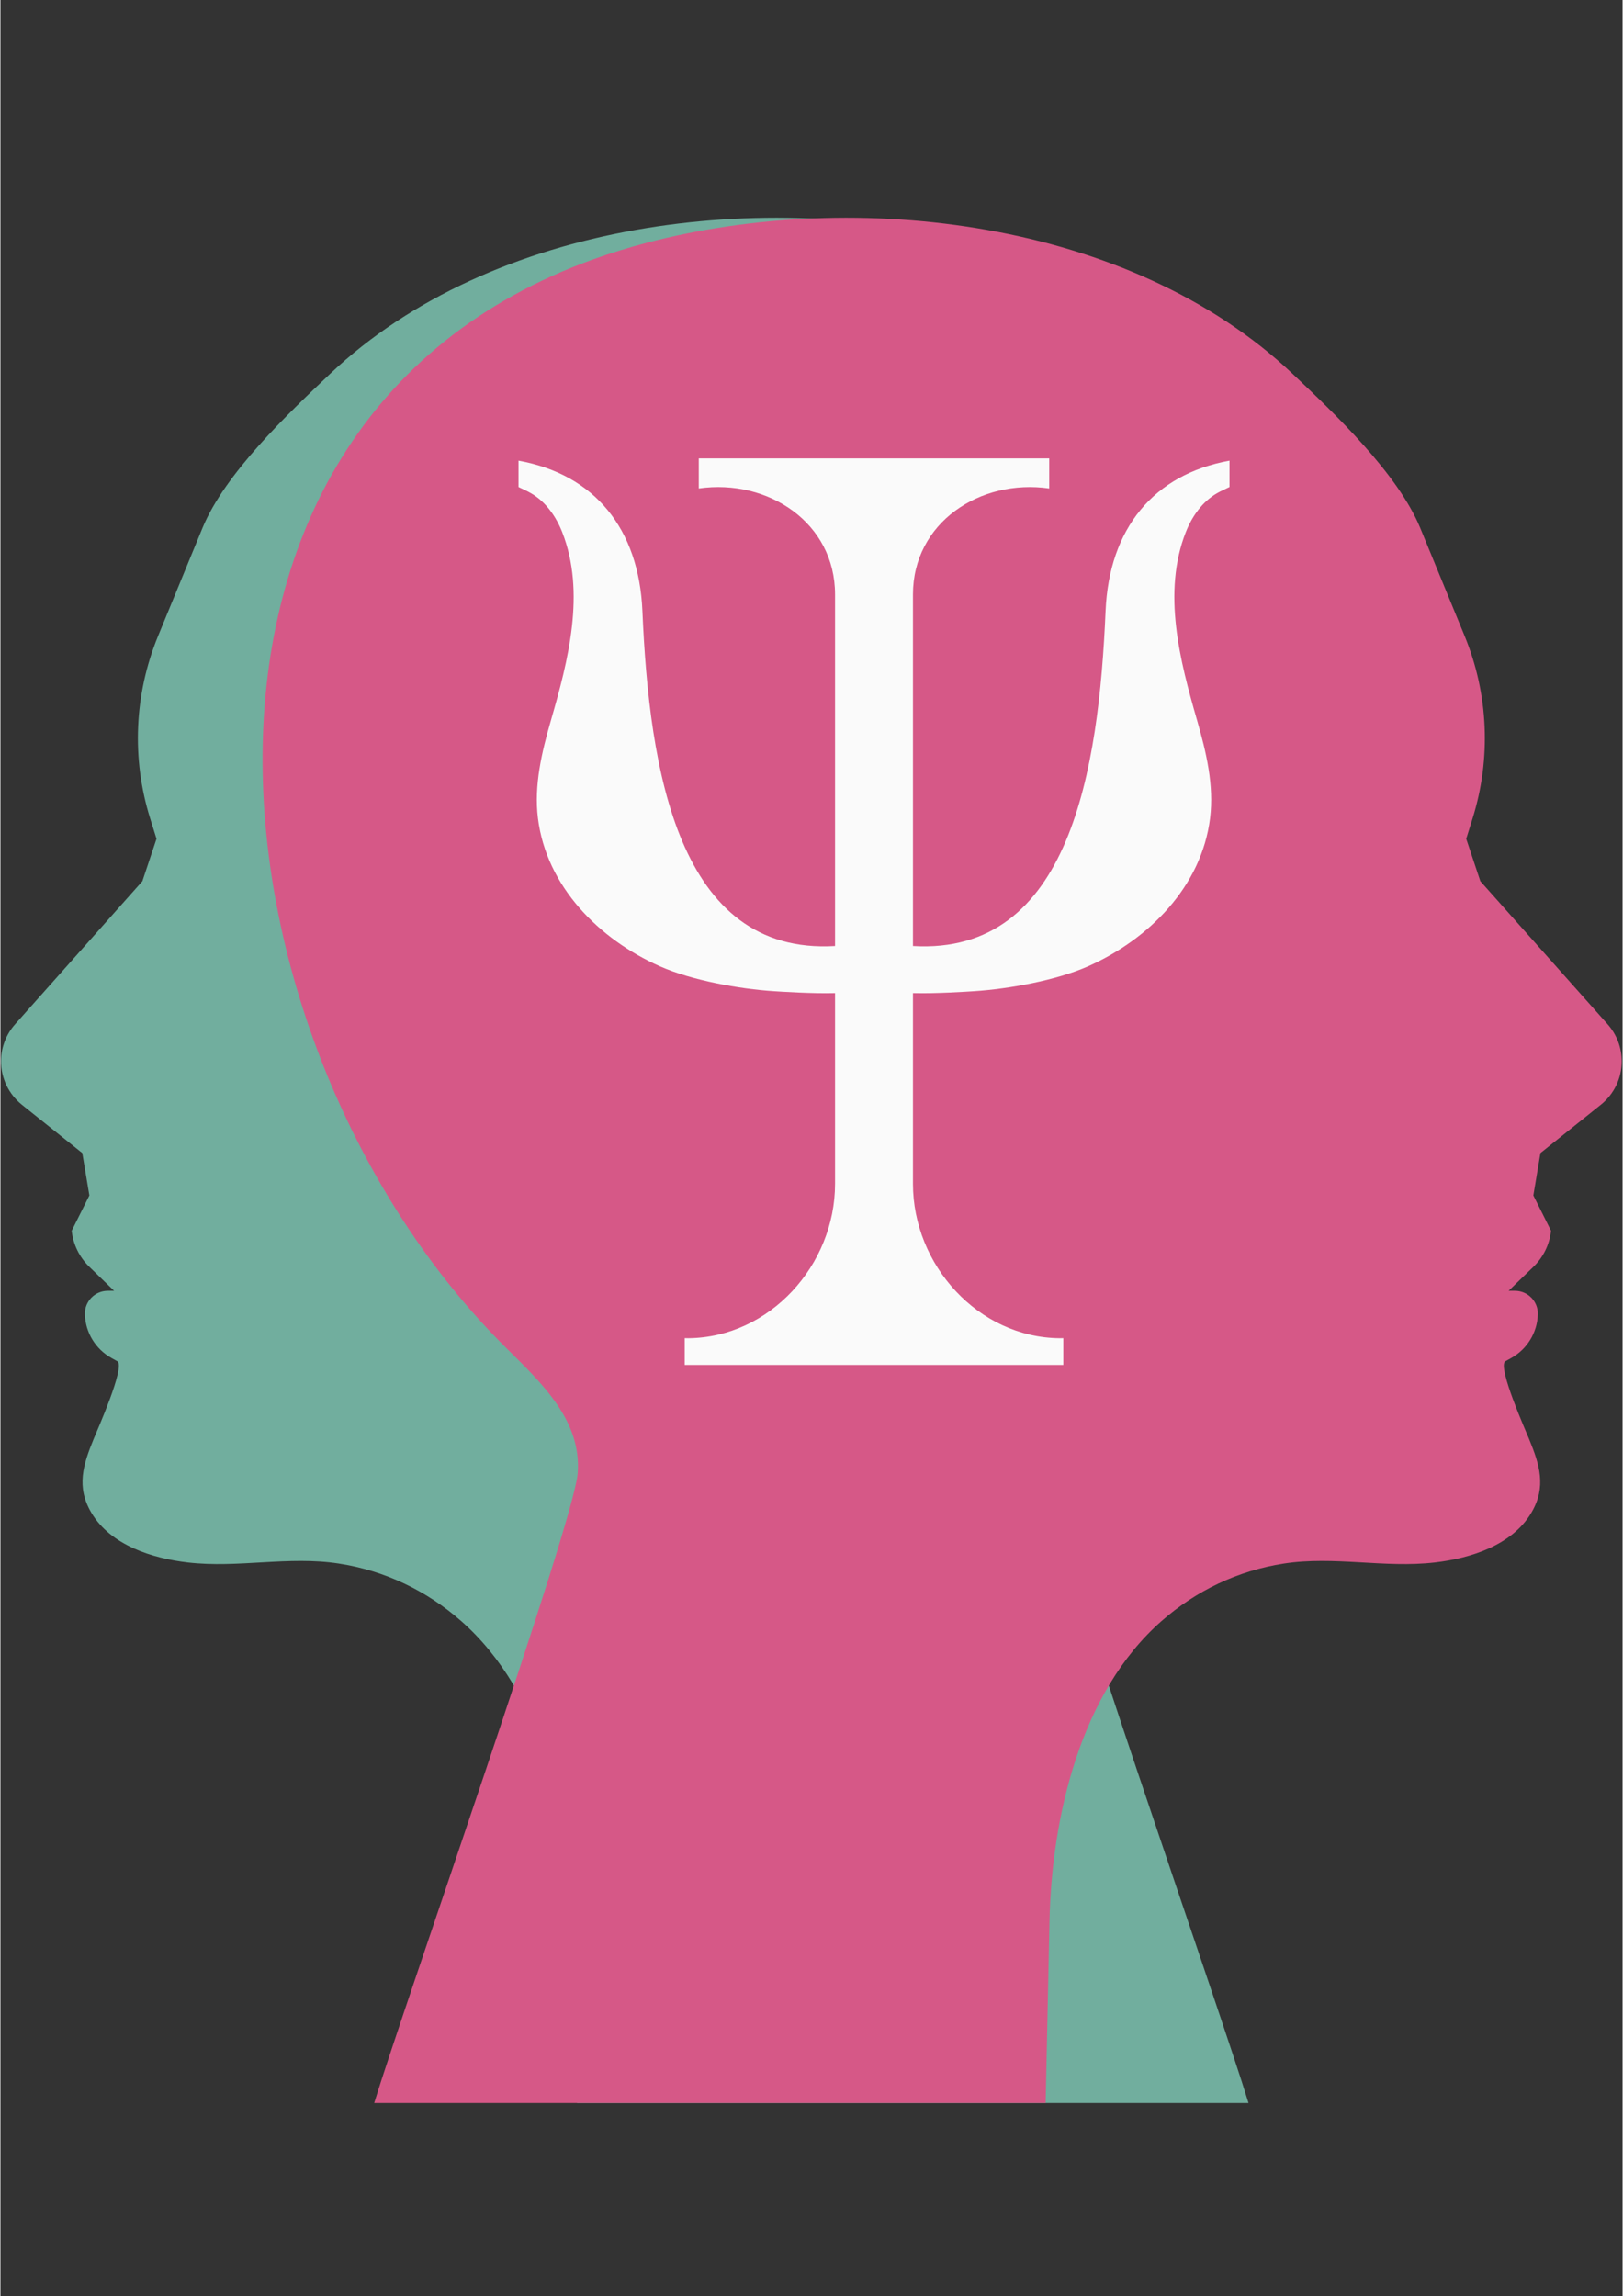
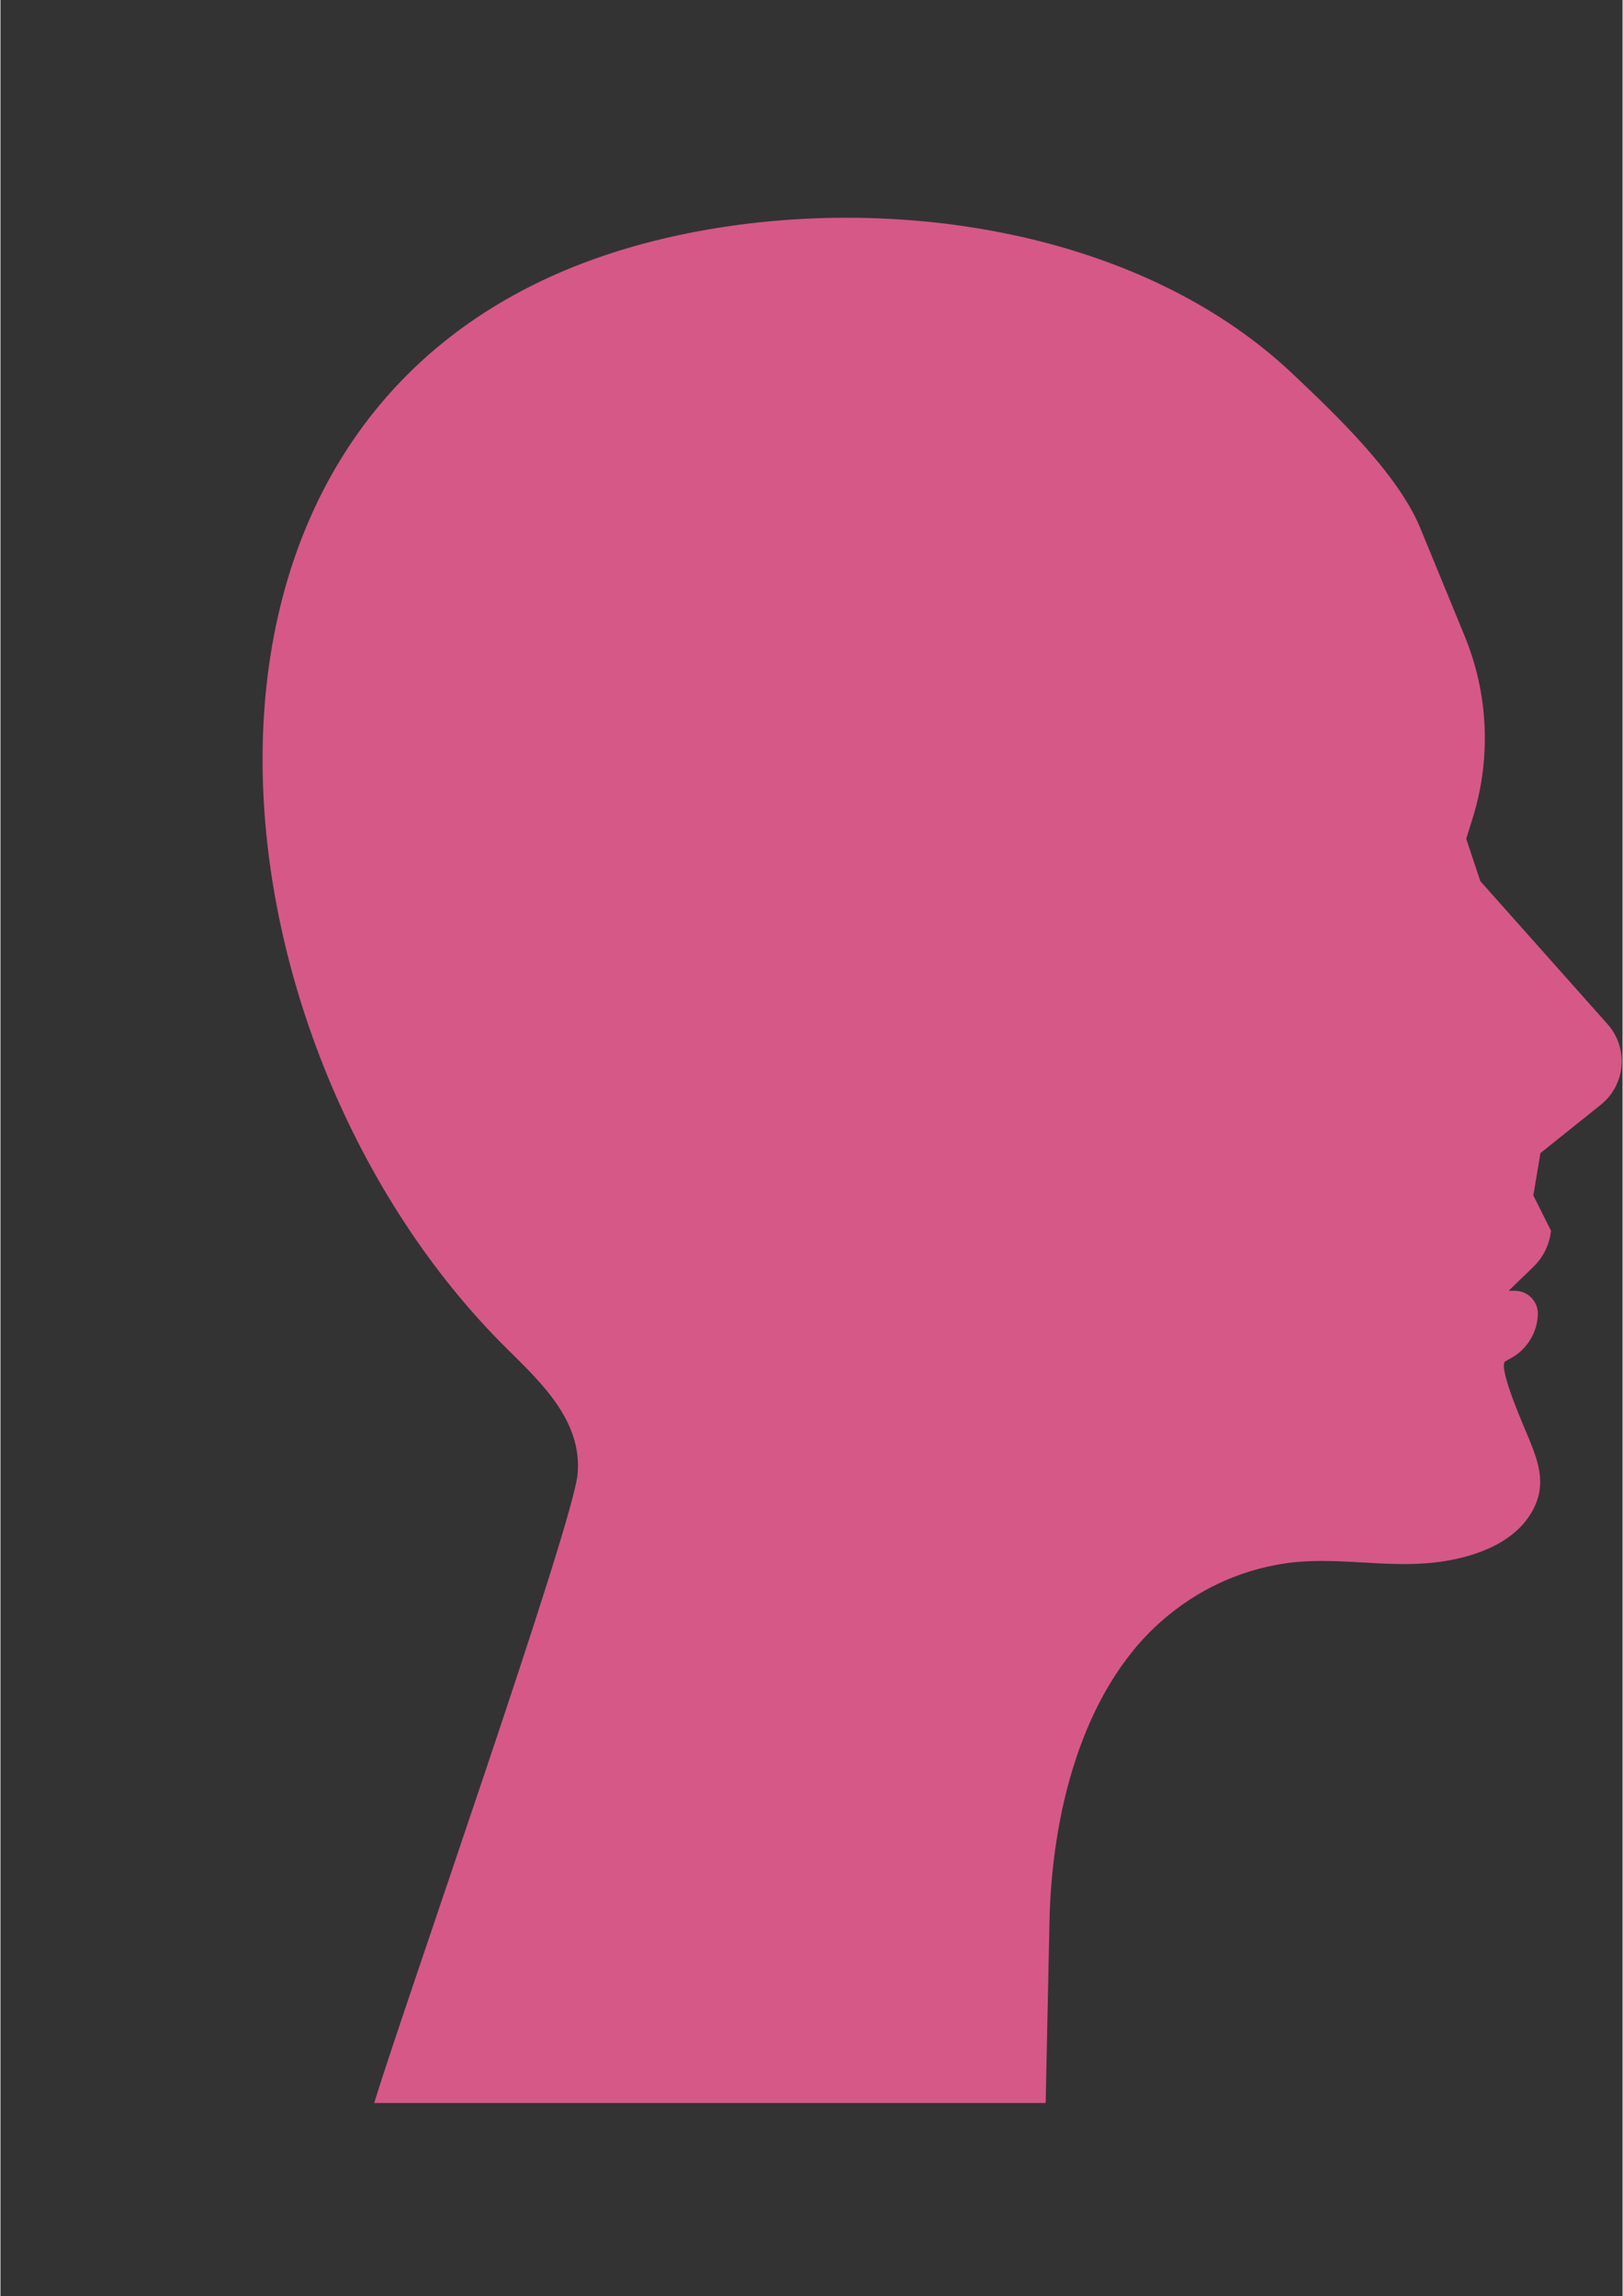
<svg xmlns="http://www.w3.org/2000/svg" width="793" zoomAndPan="magnify" viewBox="0 0 594.96 842.25" height="1122" preserveAspectRatio="xMidYMid meet">
  <rect x="0" y="0" width="594.96" height="842.25" fill="#333333" stroke="none" />
  <defs>
    <clipPath id="b2b7ea3e85">
-       <path d="M 0.246 79 L 499 79 L 499 771.625 L 0.246 771.625 Z M 0.246 79 " clip-rule="nonzero" />
-     </clipPath>
+       </clipPath>
    <clipPath id="a167c227bd">
      <path d="M 96 79 L 594.676 79 L 594.676 771.625 L 96 771.625 Z M 96 79 " clip-rule="nonzero" />
    </clipPath>
  </defs>
  <g clip-path="url(#b2b7ea3e85)">
-     <path fill="#71ae9e" d="M 377.207 95.051 C 370.996 92.82 364.52 90.816 357.777 89.047 C 280.766 68.852 180.504 80.75 120.945 137.09 C 105.535 151.664 82.281 173.742 74.094 193.695 L 57.809 233.316 C 49.07 254.59 48.039 278.246 54.906 300.195 L 57.242 307.684 L 52.062 323.227 L 5.375 375.711 C 2.051 379.449 0.211 384.281 0.211 389.285 C 0.211 395.488 3.035 401.359 7.875 405.238 L 30.023 422.965 L 32.617 438.508 L 26.137 451.461 C 26.672 456.484 28.953 461.156 32.586 464.672 L 41.688 473.484 L 39.371 473.484 C 34.621 473.484 30.816 477.41 30.969 482.156 C 31.188 488.828 34.902 494.902 40.742 498.145 C 42.062 498.879 42.984 499.391 42.984 499.391 C 45.691 501.715 35.52 524.582 34.195 527.82 C 30.355 537.199 27.707 545.391 33.359 554.91 C 40.434 566.82 55.672 571.621 68.727 573.133 C 87.258 575.273 105.621 570.691 124.152 573.543 C 140.938 576.125 156.277 583.441 169.016 594.645 C 198.766 620.809 209.285 666.586 210.09 704.684 L 211.492 771.406 L 457.773 771.406 C 447.078 736.395 384.523 558.656 383.121 540.391 C 381.656 521.23 396.102 507.551 408.984 494.824 C 520.469 384.68 547.336 156.094 377.207 95.051 " fill-opacity="1" fill-rule="nonzero" />
-   </g>
+     </g>
  <g clip-path="url(#a167c227bd)">
    <path fill="#d65887" d="M 217.648 95.051 C 223.863 92.82 230.336 90.816 237.078 89.047 C 314.09 68.852 414.352 80.75 473.91 137.09 C 489.32 151.664 512.574 173.742 520.762 193.695 L 537.047 233.316 C 545.789 254.59 546.816 278.246 539.953 300.195 L 537.613 307.684 L 542.797 323.227 L 589.48 375.711 C 592.805 379.449 594.648 384.281 594.648 389.285 C 594.648 395.488 591.824 401.359 586.98 405.238 L 564.832 422.965 L 562.238 438.508 L 568.719 451.461 C 568.184 456.484 565.902 461.156 562.273 464.672 L 553.168 473.484 L 555.484 473.484 C 560.238 473.484 564.043 477.41 563.887 482.156 C 563.668 488.828 559.953 494.902 554.113 498.145 C 552.793 498.879 551.871 499.391 551.871 499.391 C 549.164 501.715 559.336 524.582 560.66 527.82 C 564.5 537.199 567.148 545.391 561.496 554.91 C 554.426 566.82 539.184 571.621 526.129 573.133 C 507.598 575.273 489.234 570.691 470.703 573.543 C 453.918 576.125 438.578 583.441 425.84 594.645 C 396.09 620.809 385.57 666.586 384.77 704.684 L 383.363 771.406 L 137.082 771.406 C 147.777 736.395 210.336 558.656 211.73 540.391 C 213.199 521.23 198.754 507.551 185.871 494.824 C 74.387 384.68 47.52 156.094 217.648 95.051 " fill-opacity="1" fill-rule="nonzero" />
  </g>
-   <path fill="#fafafa" d="M 450.793 168.969 L 450.793 178.641 C 449.258 179.398 447.668 180.078 446.184 180.938 C 440.824 184.035 437.043 189.402 434.773 195.168 C 426.066 217.332 432.59 242.371 438.895 264.203 C 442.27 275.898 445.168 288.055 443.668 300.137 C 440.566 325.191 421.242 344.543 398.934 354.445 C 387.262 359.621 369.719 362.77 357.094 363.582 C 355.133 363.711 342.957 364.516 334.695 364.277 L 334.695 434.234 C 334.695 464.051 358.664 490.609 388.492 490.871 C 389.027 490.871 389.473 490.871 389.832 490.848 L 389.832 500.664 L 250.973 500.664 L 250.973 490.848 C 251.336 490.871 251.785 490.871 252.316 490.871 C 282.148 490.609 306.117 464.051 306.117 434.234 L 306.117 364.277 C 297.852 364.516 285.68 363.711 283.715 363.582 C 271.094 362.77 253.551 359.621 241.875 354.445 C 219.566 344.543 200.246 325.191 197.141 300.137 C 195.645 288.055 198.535 275.898 201.918 264.203 C 208.223 242.371 214.742 217.332 206.031 195.168 C 203.766 189.402 199.984 184.035 194.625 180.938 C 193.145 180.078 191.547 179.398 190.016 178.641 L 190.016 168.969 C 217.918 174.016 234.176 193.938 235.461 224.102 C 237.961 282.387 248.523 350.434 306.117 347.008 L 306.117 218.07 C 306.117 191.793 281.617 175.523 256.137 179.172 L 256.137 168.137 L 384.676 168.137 L 384.676 179.172 C 359.188 175.523 334.695 191.793 334.695 218.07 L 334.695 347.008 C 392.281 350.434 402.844 282.387 405.344 224.102 C 406.637 193.938 422.895 174.016 450.793 168.969 " fill-opacity="1" fill-rule="nonzero" />
</svg>